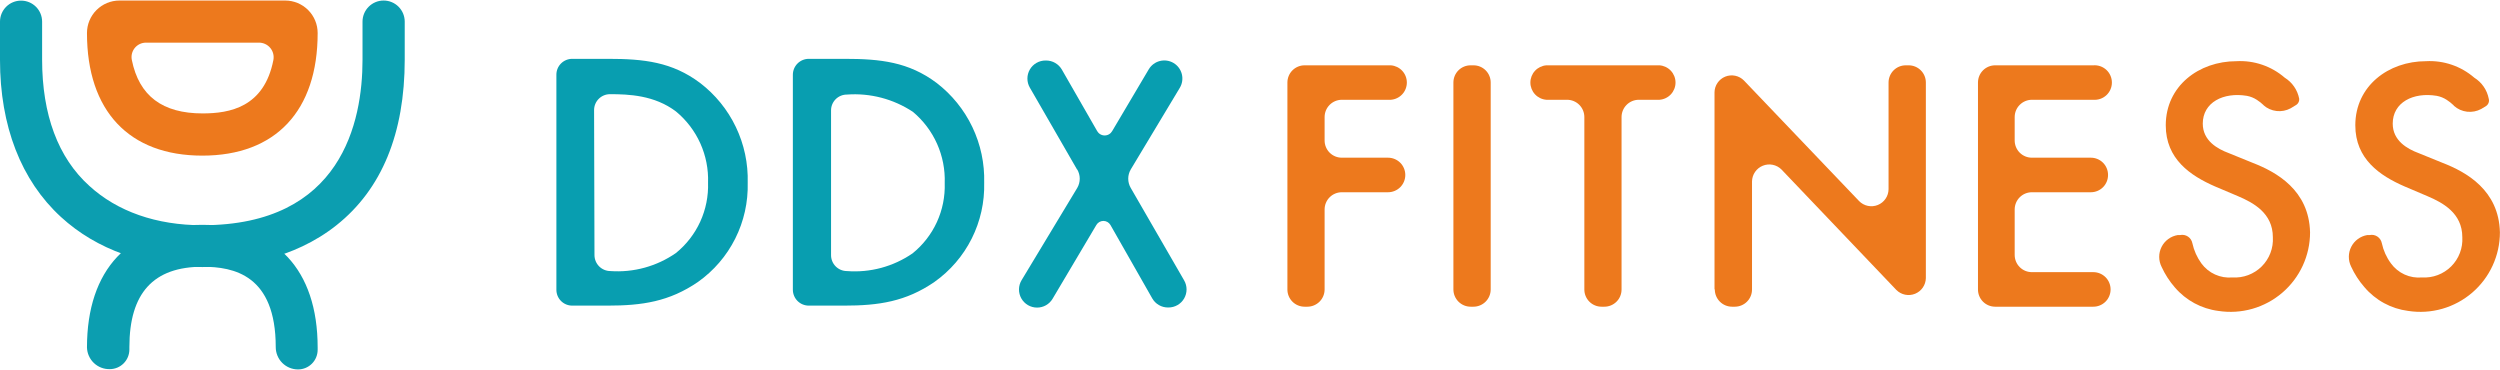
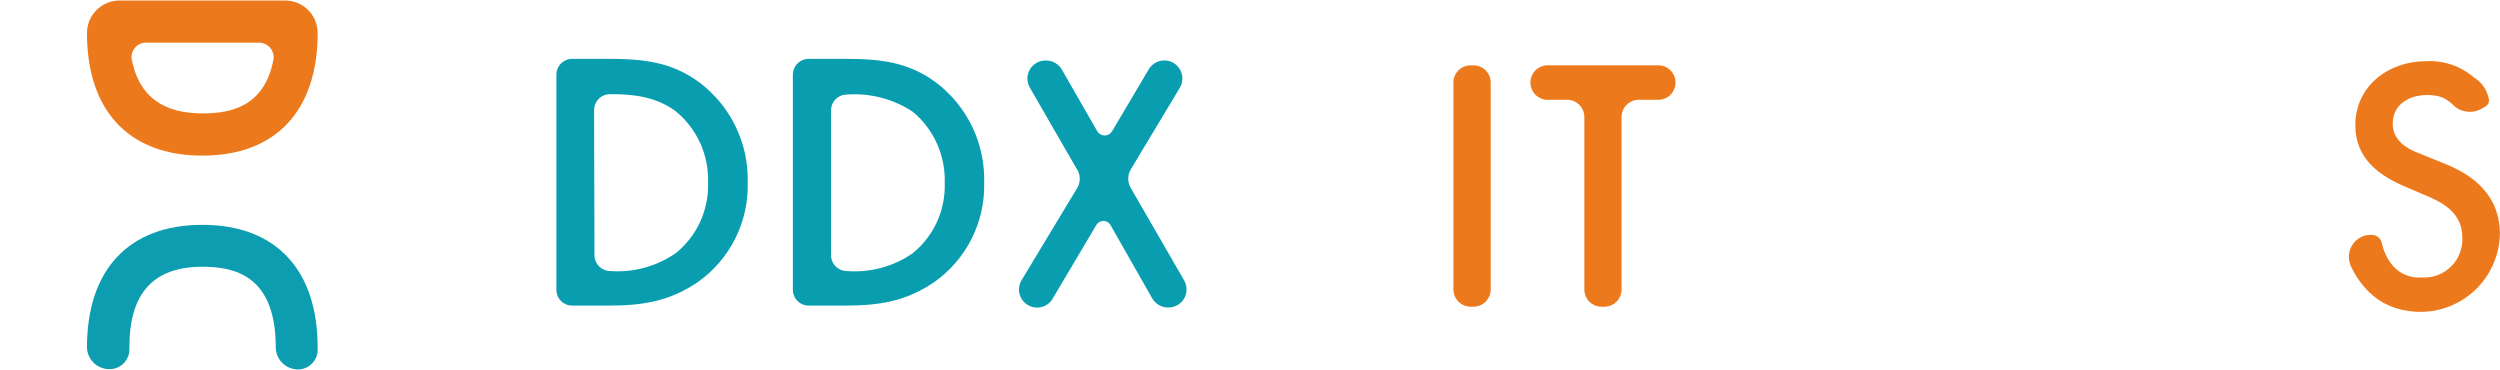
<svg xmlns="http://www.w3.org/2000/svg" width="2249" height="333" viewBox="0 0 2249 333" fill="none">
  <g clip-path="url(#clip0_2199_135)">
-     <path d="M18.898 0.567C21.387 0.555 23.854 1.035 26.157 1.98C28.46 2.924 30.553 4.315 32.318 6.071C34.082 7.827 35.482 9.914 36.437 12.212C37.392 14.511 37.884 16.975 37.884 19.465V53.551C37.884 103.091 52.19 141.858 80.448 167.291C105.439 190.162 140.585 202.614 182.001 202.614C307.397 202.614 326.118 109.45 326.118 53.904V19.465C326.118 14.429 328.119 9.6 331.679 6.039C335.24 2.479 340.069 0.479 345.104 0.479C350.14 0.479 354.969 2.479 358.53 6.039C362.09 9.6 364.091 14.429 364.091 19.465V53.551C364.091 120.046 343.427 170.205 302.805 202.525C263.685 233.698 215.47 240.232 182.001 240.232C130.96 240.232 86.983 224.69 54.839 195.196C18.986 162.346 0 113.335 0 53.904V19.465C0 14.453 1.991 9.646 5.535 6.102C9.079 2.558 13.886 0.567 18.898 0.567" fill="#0C9EB0" />
    <path d="M107.472 0.479H256.534C264.287 0.479 271.721 3.558 277.203 9.04C282.685 14.521 285.764 21.956 285.764 29.708C285.764 99.736 247.969 140.004 182.003 140.004C116.038 140.004 78.242 99.736 78.242 29.708C78.242 21.956 81.322 14.521 86.803 9.04C92.285 3.558 99.72 0.479 107.472 0.479V0.479ZM232.78 38.362H131.226C129.304 38.374 127.408 38.813 125.675 39.647C123.943 40.481 122.417 41.69 121.209 43.185C120.001 44.681 119.14 46.426 118.688 48.295C118.237 50.164 118.206 52.11 118.599 53.993C125.133 86.313 146.15 102.032 182.268 102.032C206.553 102.032 237.637 96.557 245.938 53.993C246.306 52.07 246.24 50.09 245.746 48.196C245.252 46.302 244.341 44.542 243.081 43.044C241.82 41.547 240.241 40.349 238.459 39.539C236.677 38.73 234.737 38.327 232.78 38.362" fill="#ED791D" />
    <path d="M182.003 202.261C247.969 202.261 285.764 242.441 285.764 312.557V314.676C285.764 319.36 283.903 323.852 280.591 327.165C277.279 330.477 272.787 332.337 268.103 332.337C262.786 332.337 257.687 330.225 253.928 326.466C250.169 322.707 248.057 317.608 248.057 312.292C248.057 247.474 210.438 239.968 182.18 239.968C138.026 239.968 116.391 263.634 116.391 312.292V314.411C116.391 319.095 114.53 323.587 111.218 326.9C107.906 330.212 103.414 332.073 98.729 332.073C93.428 332.191 88.295 330.204 84.455 326.546C80.615 322.888 78.381 317.858 78.242 312.557C78.242 242.441 116.038 202.261 182.003 202.261Z" fill="#0C9EB0" />
    <path d="M968.906 152.455L926.431 78.807C925.002 76.333 924.251 73.526 924.254 70.669C924.256 67.811 925.012 65.006 926.445 62.534C927.878 60.062 929.937 58.012 932.415 56.59C934.894 55.168 937.703 54.424 940.56 54.434H941.09C943.95 54.433 946.76 55.183 949.24 56.609C951.719 58.035 953.781 60.086 955.219 62.559L987.009 117.927C987.688 119.121 988.67 120.113 989.857 120.803C991.044 121.494 992.392 121.858 993.765 121.858C995.138 121.858 996.486 121.494 997.673 120.803C998.859 120.113 999.842 119.121 1000.52 117.927L1033.46 62.294C1035.67 58.593 1039.26 55.924 1043.45 54.872C1047.63 53.821 1052.06 54.473 1055.76 56.686C1059.46 58.9 1062.13 62.492 1063.18 66.674C1064.23 70.855 1063.58 75.283 1061.36 78.984L1017.21 152.455C1015.74 154.973 1014.96 157.838 1014.96 160.756C1014.96 163.674 1015.74 166.539 1017.21 169.057L1065.25 252.243C1066.67 254.71 1067.43 257.509 1067.43 260.359C1067.43 263.209 1066.68 266.009 1065.26 268.478C1063.83 270.947 1061.79 272.999 1059.32 274.427C1056.86 275.855 1054.06 276.61 1051.21 276.615H1050.68C1047.81 276.616 1044.99 275.857 1042.51 274.415C1040.02 272.972 1037.97 270.898 1036.55 268.403L998.931 202.349C998.283 201.25 997.36 200.34 996.253 199.707C995.145 199.075 993.892 198.742 992.617 198.742C991.342 198.742 990.088 199.075 988.981 199.707C987.874 200.34 986.951 201.25 986.303 202.349L946.918 268.756C945.487 271.182 943.446 273.191 940.999 274.585C938.551 275.979 935.782 276.71 932.965 276.704V276.704C930.084 276.71 927.253 275.95 924.762 274.502C922.271 273.054 920.209 270.969 918.789 268.462C917.37 265.955 916.642 263.115 916.681 260.234C916.72 257.353 917.525 254.534 919.013 252.066L969.083 169.057C970.558 166.539 971.335 163.674 971.335 160.756C971.335 157.838 970.558 154.973 969.083 152.455" fill="#089EB0" />
    <path d="M547.154 52.933C579.209 52.933 604.642 55.759 629.721 74.569C643.477 85.069 654.542 98.686 662.003 114.301C669.465 129.915 673.11 147.078 672.638 164.377C673.089 181.792 669.239 199.049 661.43 214.622C653.621 230.194 642.093 243.601 627.867 253.656C602.081 271.317 577.708 274.938 546.536 274.938H514.745C512.871 274.938 511.015 274.567 509.284 273.847C507.553 273.127 505.982 272.072 504.66 270.742C503.339 269.413 502.294 267.835 501.584 266.1C500.875 264.365 500.516 262.506 500.528 260.632V67.239C500.516 65.365 500.875 63.506 501.584 61.771C502.294 60.036 503.339 58.458 504.66 57.129C505.982 55.799 507.553 54.744 509.284 54.024C511.015 53.304 512.871 52.933 514.745 52.933H547.154ZM534.791 229.548C534.814 233.335 536.329 236.96 539.006 239.638C541.684 242.316 545.31 243.83 549.097 243.853C570.038 245.332 590.855 239.598 608.086 227.605C617.456 220.013 624.94 210.352 629.95 199.382C634.96 188.412 637.36 176.43 636.962 164.377C637.389 152.192 635.007 140.072 630 128.954C624.992 117.837 617.494 108.021 608.086 100.266C588.746 85.607 565.522 84.724 548.743 84.724C544.964 84.724 541.339 86.219 538.659 88.883C535.978 91.546 534.461 95.163 534.438 98.941L534.791 229.548Z" fill="#089EB0" />
    <path d="M759.972 52.933C792.028 52.933 817.46 55.759 842.54 74.569C856.269 85.088 867.308 98.712 874.753 114.323C882.198 129.934 885.836 147.088 885.368 164.377C885.819 181.792 881.969 199.049 874.16 214.622C866.351 230.194 854.823 243.601 840.597 253.656C814.899 271.317 790.438 274.938 759.354 274.938H727.564C725.685 274.938 723.825 274.568 722.089 273.849C720.353 273.13 718.776 272.076 717.448 270.747C716.119 269.419 715.066 267.842 714.347 266.106C713.628 264.371 713.258 262.51 713.258 260.632V67.239C713.258 65.36 713.628 63.5 714.347 61.764C715.066 60.029 716.119 58.452 717.448 57.123C718.776 55.795 720.353 54.741 722.089 54.022C723.825 53.303 725.685 52.933 727.564 52.933H759.972ZM747.609 229.548C747.609 233.327 749.104 236.952 751.768 239.632C754.432 242.313 758.048 243.83 761.827 243.853C782.758 245.47 803.61 239.859 820.904 227.958C830.301 220.384 837.809 210.729 842.836 199.757C847.862 188.784 850.27 176.793 849.869 164.73C850.295 152.571 847.938 140.475 842.98 129.365C838.022 118.254 830.592 108.423 821.257 100.619C803.714 89.001 782.811 83.535 761.827 85.077C758.056 85.077 754.44 86.575 751.773 89.241C749.107 91.908 747.609 95.524 747.609 99.295V229.548Z" fill="#089EB0" />
-     <path d="M1251.32 89.757H1207.16C1203.04 89.757 1199.09 91.395 1196.17 94.31C1193.26 97.224 1191.62 101.178 1191.62 105.3V126.405C1191.62 128.442 1192.02 130.459 1192.81 132.339C1193.59 134.22 1194.73 135.928 1196.18 137.364C1197.62 138.8 1199.34 139.936 1201.22 140.708C1203.11 141.479 1205.13 141.87 1207.16 141.859H1248.67C1252.79 141.859 1256.74 143.496 1259.66 146.411C1262.57 149.326 1264.21 153.279 1264.21 157.401C1264.21 161.523 1262.57 165.476 1259.66 168.391C1256.74 171.305 1252.79 172.943 1248.67 172.943H1207.16C1205.13 172.931 1203.11 173.322 1201.22 174.094C1199.34 174.865 1197.62 176.002 1196.18 177.438C1194.73 178.874 1193.59 180.582 1192.81 182.462C1192.02 184.343 1191.62 186.36 1191.62 188.397V260.367C1191.62 264.474 1190 268.414 1187.1 271.326C1184.2 274.238 1180.27 275.886 1176.17 275.909H1173.61C1171.57 275.909 1169.55 275.506 1167.67 274.724C1165.79 273.942 1164.08 272.796 1162.65 271.352C1161.21 269.907 1160.08 268.193 1159.3 266.308C1158.53 264.423 1158.14 262.404 1158.15 260.367V74.216C1158.15 70.117 1159.78 66.186 1162.68 63.288C1165.58 60.39 1169.51 58.762 1173.61 58.762H1251.23C1255.14 59.057 1258.79 60.818 1261.45 63.692C1264.12 66.566 1265.6 70.34 1265.6 74.26C1265.6 78.179 1264.12 81.954 1261.45 84.828C1258.79 87.701 1255.14 89.462 1251.23 89.757" fill="#ED791D" />
    <path d="M1341.03 74.215V260.367C1341.03 264.489 1339.4 268.442 1336.48 271.357C1333.57 274.271 1329.61 275.909 1325.49 275.909H1323.02C1318.9 275.909 1314.94 274.271 1312.03 271.357C1309.11 268.442 1307.48 264.489 1307.48 260.367V74.215C1307.48 72.178 1307.88 70.162 1308.66 68.281C1309.44 66.4 1310.59 64.693 1312.03 63.256C1313.48 61.82 1315.19 60.684 1317.08 59.912C1318.96 59.141 1320.98 58.75 1323.02 58.761H1325.49C1327.53 58.75 1329.55 59.141 1331.43 59.912C1333.32 60.684 1335.03 61.82 1336.48 63.256C1337.92 64.693 1339.07 66.4 1339.85 68.281C1340.63 70.162 1341.03 72.178 1341.03 74.215" fill="#ED791D" />
    <path d="M1458.75 105.3V260.367C1458.76 262.404 1458.37 264.423 1457.6 266.308C1456.83 268.193 1455.69 269.907 1454.25 271.352C1452.82 272.796 1451.11 273.942 1449.23 274.724C1447.35 275.506 1445.33 275.909 1443.3 275.909H1440.73C1438.7 275.909 1436.68 275.506 1434.8 274.724C1432.92 273.942 1431.21 272.796 1429.78 271.352C1428.34 269.907 1427.2 268.193 1426.43 266.308C1425.66 264.423 1425.27 262.404 1425.28 260.367V105.3C1425.28 101.178 1423.64 97.224 1420.73 94.31C1417.81 91.395 1413.86 89.757 1409.74 89.757H1391.11C1387.2 89.462 1383.55 87.701 1380.88 84.828C1378.22 81.954 1376.73 78.179 1376.73 74.26C1376.73 70.34 1378.22 66.566 1380.88 63.692C1383.55 60.818 1387.2 59.057 1391.11 58.762H1492.92C1496.83 59.057 1500.48 60.818 1503.15 63.692C1505.81 66.566 1507.3 70.34 1507.3 74.26C1507.3 78.179 1505.81 81.954 1503.15 84.828C1500.48 87.701 1496.83 89.462 1492.92 89.757H1474.29C1470.17 89.757 1466.22 91.395 1463.3 94.31C1460.39 97.224 1458.75 101.178 1458.75 105.3" fill="#ED791D" />
-     <path d="M1542.38 260.367V83.134C1542.4 80.075 1543.33 77.093 1545.06 74.565C1546.78 72.037 1549.21 70.076 1552.05 68.932C1554.88 67.788 1558 67.511 1560.99 68.137C1563.99 68.763 1566.73 70.264 1568.87 72.449L1672.45 180.89C1674.59 183.075 1677.33 184.576 1680.33 185.202C1683.32 185.828 1686.43 185.552 1689.27 184.407C1692.11 183.263 1694.54 181.303 1696.26 178.775C1697.99 176.246 1698.92 173.264 1698.94 170.205V74.215C1698.94 72.178 1699.35 70.162 1700.13 68.281C1700.91 66.4 1702.06 64.693 1703.5 63.256C1704.95 61.82 1706.66 60.684 1708.54 59.912C1710.43 59.141 1712.45 58.75 1714.49 58.761H1716.96C1719 58.75 1721.01 59.141 1722.9 59.912C1724.78 60.684 1726.5 61.82 1727.94 63.256C1729.39 64.693 1730.53 66.4 1731.32 68.281C1732.1 70.162 1732.5 72.178 1732.5 74.215V250.211C1732.43 253.251 1731.48 256.205 1729.75 258.706C1728.02 261.208 1725.6 263.147 1722.78 264.285C1719.96 265.422 1716.86 265.707 1713.88 265.105C1710.9 264.503 1708.17 263.04 1706.01 260.897L1602.6 152.455C1600.44 150.308 1597.69 148.843 1594.7 148.244C1591.72 147.645 1588.62 147.938 1585.79 149.086C1582.97 150.234 1580.55 152.187 1578.82 154.701C1577.1 157.216 1576.16 160.182 1576.11 163.229V260.367C1576.12 262.404 1575.73 264.423 1574.96 266.308C1574.19 268.193 1573.05 269.907 1571.61 271.351C1570.18 272.796 1568.47 273.942 1566.59 274.724C1564.71 275.506 1562.69 275.909 1560.65 275.909H1558.18C1554.06 275.909 1550.11 274.271 1547.19 271.357C1544.28 268.442 1542.64 264.489 1542.64 260.367" fill="#ED791D" />
-     <path d="M1883.15 89.757H1827.96C1823.83 89.757 1819.88 91.395 1816.97 94.31C1814.05 97.224 1812.41 101.178 1812.41 105.3V126.405C1812.41 128.442 1812.82 130.459 1813.6 132.339C1814.38 134.22 1815.53 135.928 1816.97 137.364C1818.42 138.8 1820.13 139.936 1822.01 140.708C1823.9 141.479 1825.92 141.87 1827.96 141.859H1880.94C1882.98 141.859 1884.99 142.261 1886.87 143.043C1888.76 143.826 1890.46 144.972 1891.9 146.416C1893.34 147.861 1894.47 149.575 1895.24 151.46C1896.01 153.345 1896.41 155.364 1896.39 157.401V157.401C1896.41 159.438 1896.01 161.457 1895.24 163.342C1894.47 165.227 1893.34 166.941 1891.9 168.385C1890.46 169.83 1888.76 170.976 1886.87 171.758C1884.99 172.54 1882.98 172.943 1880.94 172.943H1827.96C1825.92 172.931 1823.9 173.322 1822.01 174.094C1820.13 174.865 1818.42 176.002 1816.97 177.438C1815.53 178.874 1814.38 180.582 1813.6 182.462C1812.82 184.343 1812.41 186.36 1812.41 188.397V229.371C1812.41 231.408 1812.82 233.425 1813.6 235.305C1814.38 237.186 1815.53 238.894 1816.97 240.33C1818.42 241.766 1820.13 242.903 1822.01 243.674C1823.9 244.445 1825.92 244.837 1827.96 244.825H1883.15C1887.27 244.825 1891.22 246.462 1894.14 249.377C1897.05 252.292 1898.69 256.245 1898.69 260.367C1898.69 264.489 1897.05 268.442 1894.14 271.357C1891.22 274.272 1887.27 275.909 1883.15 275.909H1794.84C1792.8 275.909 1790.79 275.506 1788.91 274.724C1787.03 273.942 1785.32 272.796 1783.88 271.352C1782.45 269.907 1781.31 268.193 1780.54 266.308C1779.77 264.423 1779.38 262.404 1779.39 260.367V74.215C1779.39 70.117 1781.02 66.186 1783.91 63.288C1786.81 60.39 1790.74 58.762 1794.84 58.762H1883.15C1885.28 58.6 1887.43 58.882 1889.45 59.587C1891.47 60.293 1893.32 61.408 1894.89 62.863C1896.46 64.318 1897.71 66.081 1898.56 68.042C1899.42 70.003 1899.86 72.12 1899.86 74.26C1899.86 76.399 1899.42 78.516 1898.56 80.477C1897.71 82.438 1896.46 84.201 1894.89 85.656C1893.32 87.111 1891.47 88.226 1889.45 88.932C1887.43 89.638 1885.28 89.919 1883.15 89.757" fill="#ED791D" />
-     <path d="M2036.45 94.703C2034.53 92.853 2032.43 91.197 2030.18 89.757C2027.49 88.018 2024.5 86.818 2021.35 86.225C2000.07 82.693 1981.61 92.142 1981.61 111.216C1981.61 126.493 1994.68 133.911 2004.93 137.708L2026.65 146.539C2047.75 154.751 2077.25 170.912 2078.13 209.06C2078.13 219.376 2075.89 229.569 2071.57 238.939C2067.26 248.309 2060.97 256.635 2053.13 263.346C2045.3 270.056 2036.11 274.993 2026.18 277.817C2016.26 280.641 2005.85 281.285 1995.65 279.706C1980.45 277.765 1966.5 270.243 1956.53 258.601C1951.69 253.053 1947.68 246.837 1944.61 240.144C1943.18 237.35 1942.43 234.256 1942.42 231.115C1942.41 227.974 1943.15 224.876 1944.57 222.075C1945.99 219.274 1948.06 216.851 1950.6 215.003C1953.14 213.155 1956.08 211.936 1959.18 211.445H1961.3C1962.5 211.201 1963.74 211.197 1964.94 211.434C1966.14 211.671 1967.29 212.144 1968.3 212.826C1969.32 213.507 1970.2 214.384 1970.87 215.405C1971.55 216.426 1972.02 217.571 1972.25 218.774C1973.67 225.335 1976.44 231.53 1980.38 236.965C1983.55 241.294 1987.78 244.731 1992.67 246.943C1997.56 249.155 2002.94 250.068 2008.28 249.593C2013.12 249.902 2017.98 249.178 2022.52 247.47C2027.06 245.762 2031.19 243.109 2034.63 239.686C2038.07 236.263 2040.74 232.149 2042.47 227.615C2044.2 223.081 2044.95 218.232 2044.66 213.387C2044.66 191.664 2027 182.303 2013.31 176.475L1992.47 167.644C1970.49 158.019 1948.32 143.095 1948.32 112.717C1948.32 77.394 1978.08 55.053 2011.9 55.053C2027.76 54.172 2043.34 59.492 2055.35 69.888C2058.69 71.963 2061.57 74.704 2063.8 77.941C2066.03 81.177 2067.57 84.839 2068.33 88.698C2068.47 89.903 2068.24 91.121 2067.67 92.193C2067.1 93.265 2066.22 94.14 2065.15 94.703L2060.65 97.44C2056.77 99.524 2052.35 100.371 2047.97 99.866C2043.6 99.36 2039.49 97.528 2036.19 94.614" fill="#ED791D" />
    <path d="M2207.24 94.703C2205.31 92.853 2203.21 91.197 2200.97 89.757C2198.28 88.018 2195.28 86.818 2192.14 86.225C2170.86 82.693 2152.49 92.142 2152.49 111.216C2152.49 126.493 2165.47 133.911 2175.71 137.708L2197.44 146.539C2218.54 154.751 2248.04 170.912 2248.92 209.06C2248.91 219.376 2246.68 229.569 2242.36 238.939C2238.05 248.309 2231.76 256.635 2223.92 263.346C2216.09 270.056 2206.89 274.993 2196.97 277.817C2187.05 280.641 2176.63 281.285 2166.44 279.706C2151.06 277.757 2136.97 270.098 2126.97 258.247C2122.13 252.7 2118.11 246.484 2115.05 239.791C2113.68 237.011 2112.99 233.951 2113.02 230.856C2113.05 227.76 2113.8 224.713 2115.21 221.96C2116.63 219.206 2118.67 216.821 2121.17 214.996C2123.67 213.17 2126.56 211.954 2129.62 211.445H2131.74C2132.94 211.201 2134.17 211.197 2135.38 211.434C2136.58 211.671 2137.72 212.144 2138.74 212.826C2139.76 213.507 2140.63 214.384 2141.31 215.405C2141.98 216.426 2142.45 217.571 2142.69 218.774C2144.1 225.354 2146.9 231.556 2150.9 236.965C2154.06 241.307 2158.29 244.753 2163.18 246.967C2168.07 249.181 2173.46 250.086 2178.8 249.593C2183.64 249.889 2188.48 249.156 2193.01 247.442C2197.54 245.728 2201.66 243.073 2205.09 239.651C2208.52 236.23 2211.19 232.12 2212.91 227.592C2214.64 223.065 2215.38 218.224 2215.1 213.387C2215.1 191.664 2197.44 182.303 2183.75 176.475L2163 167.644C2140.92 158.019 2118.84 143.095 2118.84 112.717C2118.84 77.394 2148.6 55.053 2182.42 55.053C2198.28 54.172 2213.86 59.492 2225.87 69.888C2229.21 71.963 2232.09 74.704 2234.32 77.941C2236.55 81.177 2238.1 84.839 2238.85 88.698C2239.21 89.903 2239.18 91.191 2238.77 92.379C2238.36 93.567 2237.58 94.596 2236.56 95.321L2232.05 98.058C2228.17 100.142 2223.75 100.989 2219.38 100.484C2215 99.978 2210.89 98.146 2207.59 95.232" fill="#ED791D" />
  </g>
  <defs>
    <clipPath id="clip0_2199_135">
      <rect width="2249" height="332.043" fill="white" transform="translate(0 0.479)" />
    </clipPath>
  </defs>
</svg>